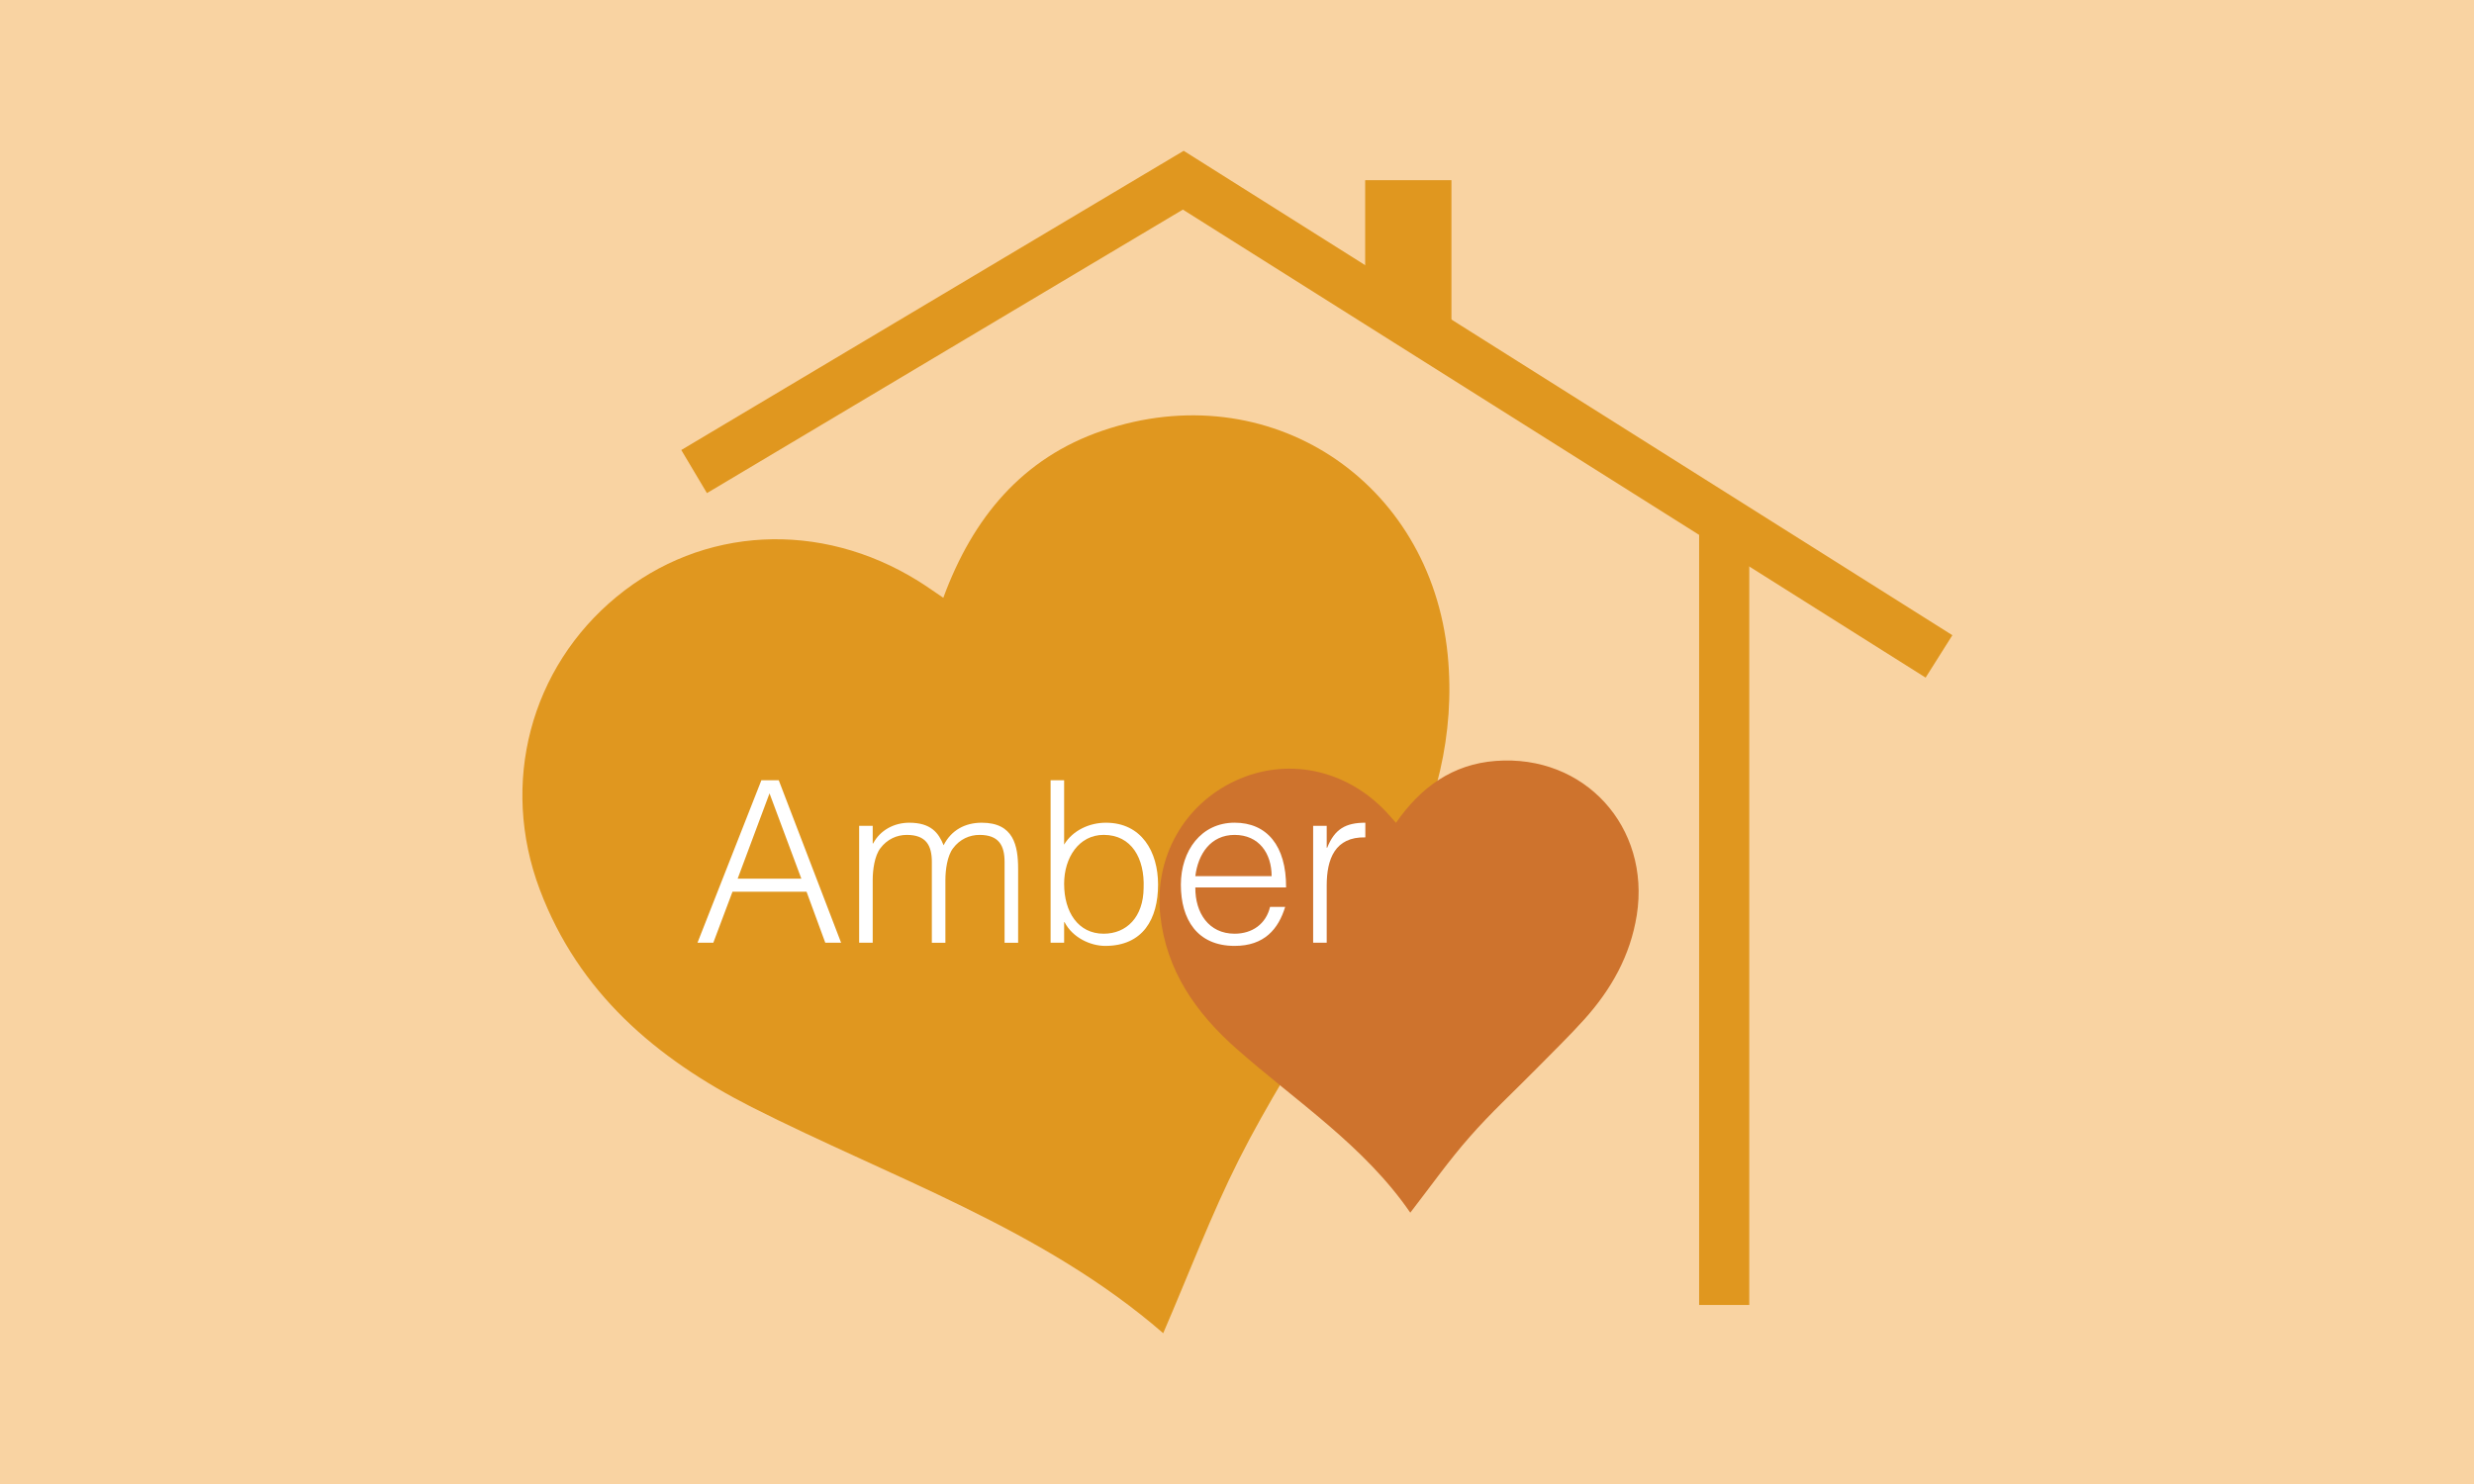
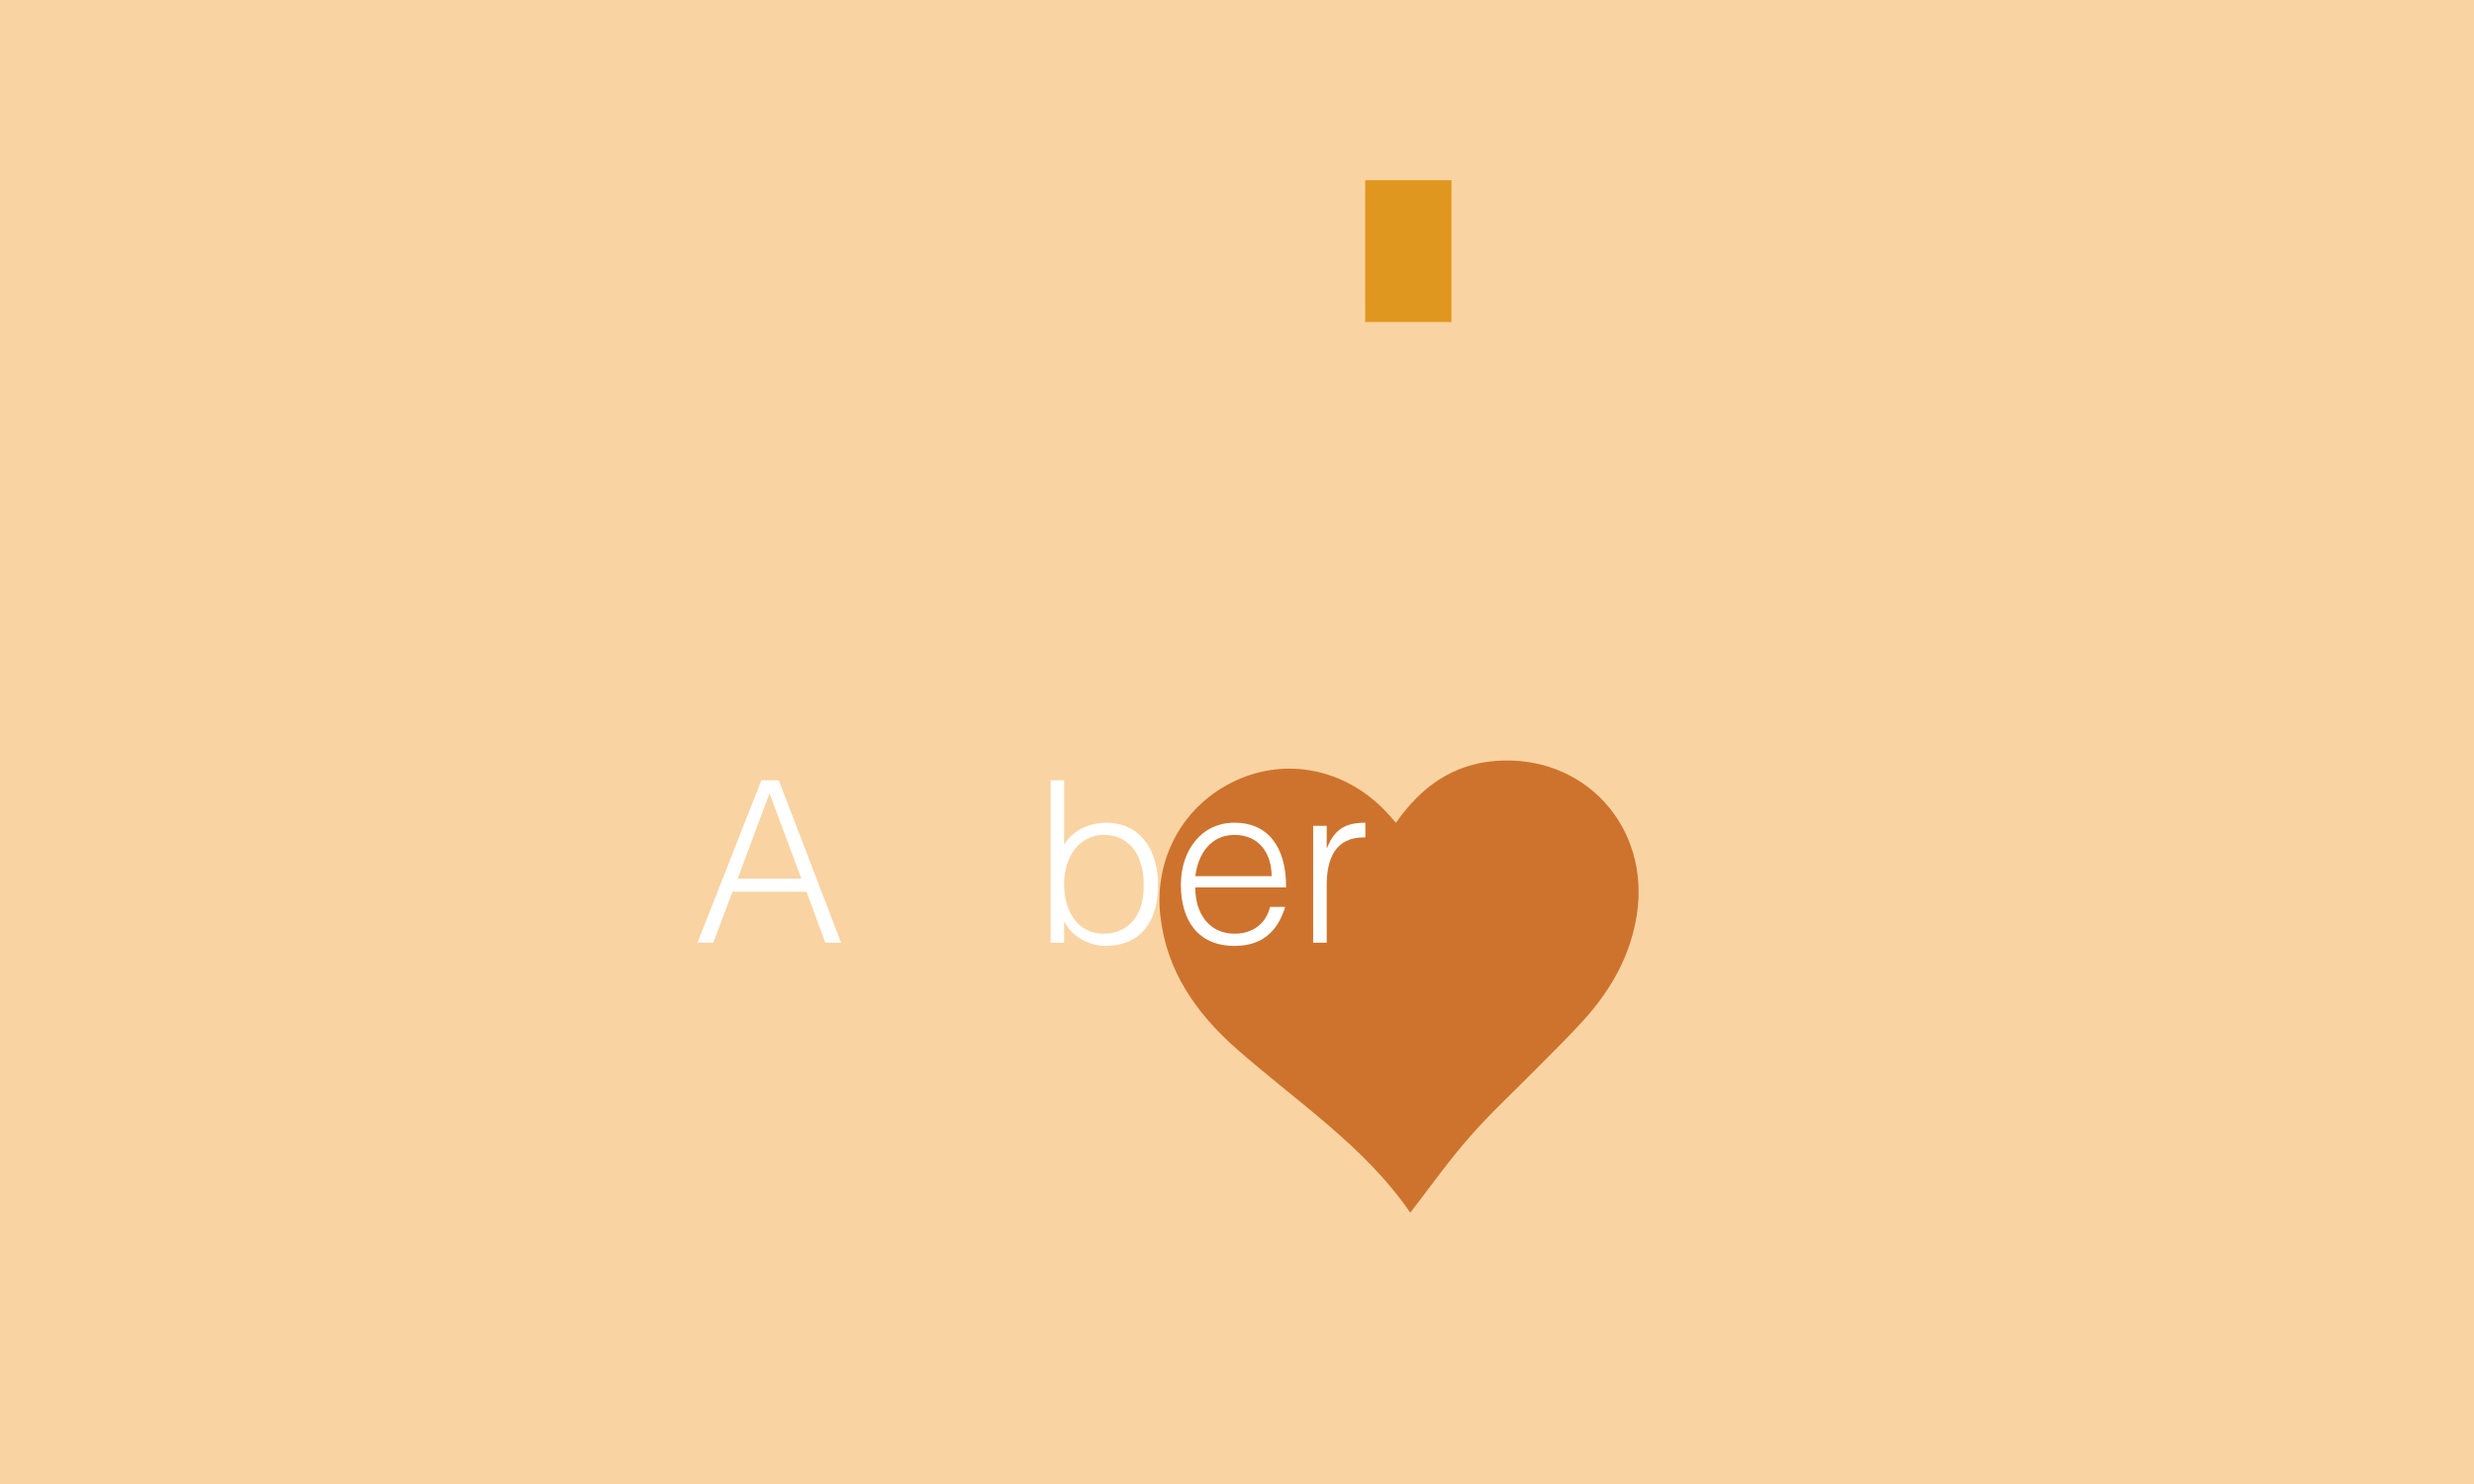
<svg xmlns="http://www.w3.org/2000/svg" width="500" zoomAndPan="magnify" viewBox="0 0 375 225" height="300" preserveAspectRatio="xMidYMid meet" version="1.0">
  <defs>
    <clipPath id="83af3fcd20">
      <path d="M 79.184 62 L 220 62 L 220 202.5 L 79.184 202.5 Z M 79.184 62 " clip-rule="nonzero" />
    </clipPath>
    <clipPath id="295b215679">
      <path d="M 103 22.5 L 295.934 22.5 L 295.934 103 L 103 103 Z M 103 22.5 " clip-rule="nonzero" />
    </clipPath>
  </defs>
  <rect x="-37.5" width="450" fill="#ffffff" y="-22.5" height="270" fill-opacity="1" />
  <rect x="-37.5" width="450" fill="#f9d3a2" y="-22.5" height="270" fill-opacity="1" />
  <g clip-path="url(#83af3fcd20)">
-     <path fill="#e0971f" d="M 142.984 90.633 C 147.477 78.426 154.984 69.445 167.09 65.305 C 192.281 56.691 216.828 72.801 219.438 99.293 C 220.621 111.426 217.613 122.578 212.16 133.184 C 208.992 139.328 205.352 145.223 201.887 151.23 C 197.172 159.398 192.043 167.371 187.805 175.781 C 183.59 184.152 180.262 192.984 176.316 202.137 C 158.047 186.281 135.152 178.602 113.926 167.848 C 99.441 160.492 87.711 150.5 81.824 134.891 C 75.738 118.762 80.402 101.242 93.441 90.496 C 106.441 79.785 124.316 78.844 139.199 88.098 C 140.266 88.758 141.281 89.488 142.984 90.633 Z M 142.984 90.633 " fill-opacity="1" fill-rule="nonzero" />
-   </g>
+     </g>
  <path fill="#ce732d" d="M 211.598 124.754 C 215.355 119.324 220.211 115.867 226.688 115.371 C 240.191 114.328 250.199 125.398 248.098 138.75 C 247.125 144.883 244.238 149.98 240.195 154.5 C 237.848 157.113 235.309 159.562 232.844 162.078 C 229.48 165.492 225.93 168.758 222.789 172.352 C 219.633 175.93 216.867 179.855 213.766 183.863 C 206.801 173.723 196.52 167.035 187.453 159.035 C 181.258 153.574 176.773 147.16 175.867 138.73 C 174.934 130.02 179.445 122.008 187.242 118.383 C 194.996 114.762 203.918 116.574 210.051 123.027 C 210.492 123.484 210.898 123.973 211.598 124.754 Z M 211.598 124.754 " fill-opacity="1" fill-rule="nonzero" />
  <path fill="#ffffff" d="M 105.723 142.934 L 115.406 118.305 L 118.043 118.305 L 127.492 142.934 L 125.094 142.934 L 122.254 135.203 L 111.027 135.203 L 108.121 142.934 Z M 111.812 133.219 L 121.465 133.219 L 116.641 120.289 Z M 111.812 133.219 " fill-opacity="1" fill-rule="nonzero" />
-   <path fill="#ffffff" d="M 132.281 142.934 L 130.227 142.934 L 130.227 125.215 L 132.281 125.215 L 132.281 127.883 L 132.348 127.883 C 133.41 125.867 135.531 124.738 137.824 124.738 C 141.109 124.738 142.273 126.277 143.027 128.156 C 144.191 125.867 146.277 124.738 148.809 124.738 C 153.637 124.738 154.324 128.191 154.324 131.75 L 154.324 142.938 L 152.27 142.938 L 152.27 130.688 C 152.27 128.16 151.379 126.586 148.469 126.586 C 146.965 126.586 145.492 127.234 144.465 128.605 C 143.574 129.77 143.301 131.922 143.301 133.395 L 143.301 142.938 L 141.246 142.938 L 141.246 130.691 C 141.246 128.16 140.355 126.586 137.449 126.586 C 135.941 126.586 134.473 127.238 133.445 128.605 C 132.555 129.77 132.281 131.922 132.281 133.395 Z M 132.281 142.934 " fill-opacity="1" fill-rule="nonzero" />
  <path fill="#ffffff" d="M 161.297 142.934 L 159.246 142.934 L 159.246 118.305 L 161.297 118.305 L 161.297 128.055 C 162.602 125.898 165.133 124.738 167.629 124.738 C 173.039 124.738 175.535 129.148 175.535 134.109 C 175.535 139.344 173.242 143.414 167.527 143.414 C 165.27 143.414 162.566 142.148 161.367 139.82 L 161.297 139.82 Z M 167.289 141.566 C 170.746 141.566 173.312 139.066 173.348 134.621 C 173.52 130.172 171.535 126.582 167.289 126.582 C 163.559 126.582 161.297 130.004 161.297 134.004 C 161.297 138.281 163.422 141.566 167.289 141.566 Z M 167.289 141.566 " fill-opacity="1" fill-rule="nonzero" />
  <path fill="#ffffff" d="M 181.184 134.555 C 181.148 138.383 183.199 141.566 187.137 141.566 C 189.809 141.566 191.895 140.094 192.512 137.496 L 194.805 137.496 C 193.777 140.848 191.656 143.414 187.141 143.414 C 181.457 143.414 178.992 139.379 178.992 134.145 C 178.992 128.977 182.074 124.734 187.141 124.734 C 192 124.734 194.977 128.191 194.941 134.551 L 181.184 134.551 Z M 192.75 132.844 C 192.75 129.387 190.836 126.586 187.137 126.586 C 183.508 126.586 181.59 129.492 181.184 132.844 Z M 192.75 132.844 " fill-opacity="1" fill-rule="nonzero" />
  <path fill="#ffffff" d="M 201.098 142.934 L 199.043 142.934 L 199.043 125.215 L 201.098 125.215 L 201.098 128.535 L 201.168 128.535 C 202.297 125.695 203.973 124.738 206.953 124.738 L 206.953 126.961 C 202.332 126.855 201.098 130.277 201.098 134.246 Z M 201.098 142.934 " fill-opacity="1" fill-rule="nonzero" />
  <g clip-path="url(#295b215679)">
-     <path fill="#e0971f" d="M 291.879 102.738 L 179.297 31.777 L 107.156 74.762 L 103.266 68.23 L 179.418 22.863 L 295.934 96.309 Z M 291.879 102.738 " fill-opacity="1" fill-rule="nonzero" />
-   </g>
-   <path fill="#e0971f" d="M 257.547 79 L 265.148 79 L 265.148 197.855 L 257.547 197.855 Z M 257.547 79 " fill-opacity="1" fill-rule="nonzero" />
+     </g>
  <path fill="#e0971f" d="M 206.926 27.32 L 220.004 27.32 L 220.004 48.82 L 206.926 48.82 Z M 206.926 27.32 " fill-opacity="1" fill-rule="nonzero" />
</svg>